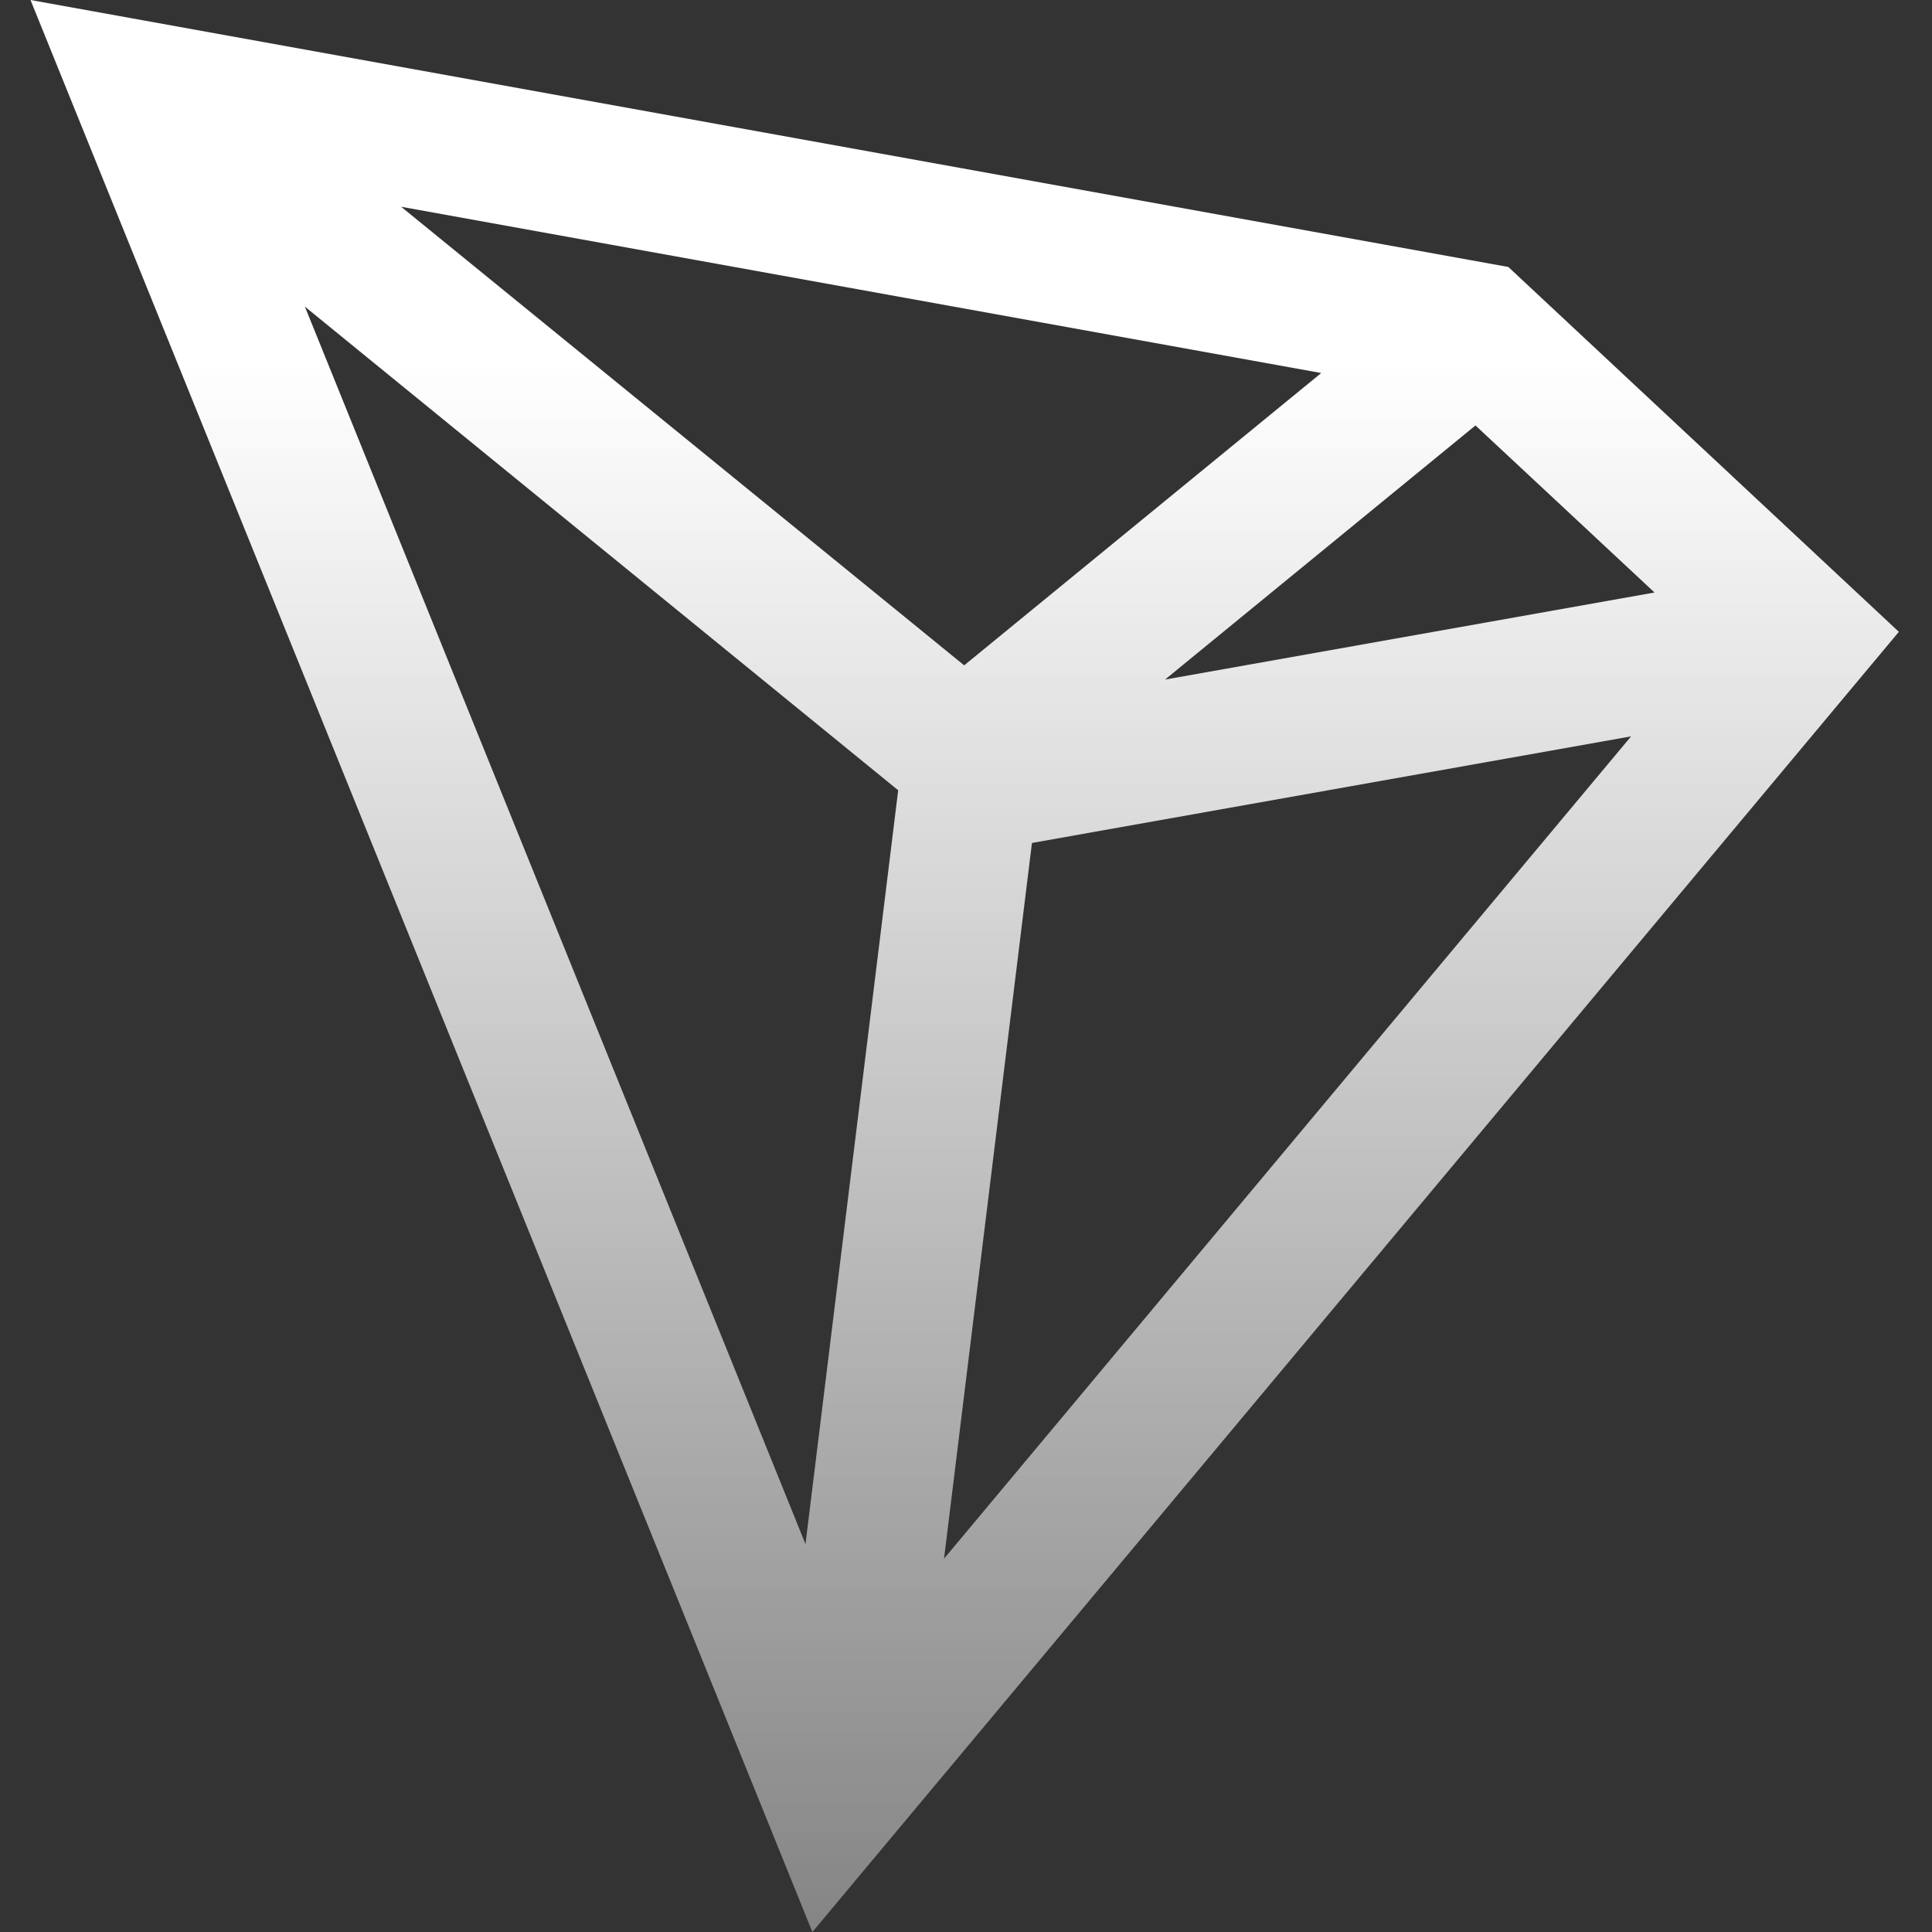
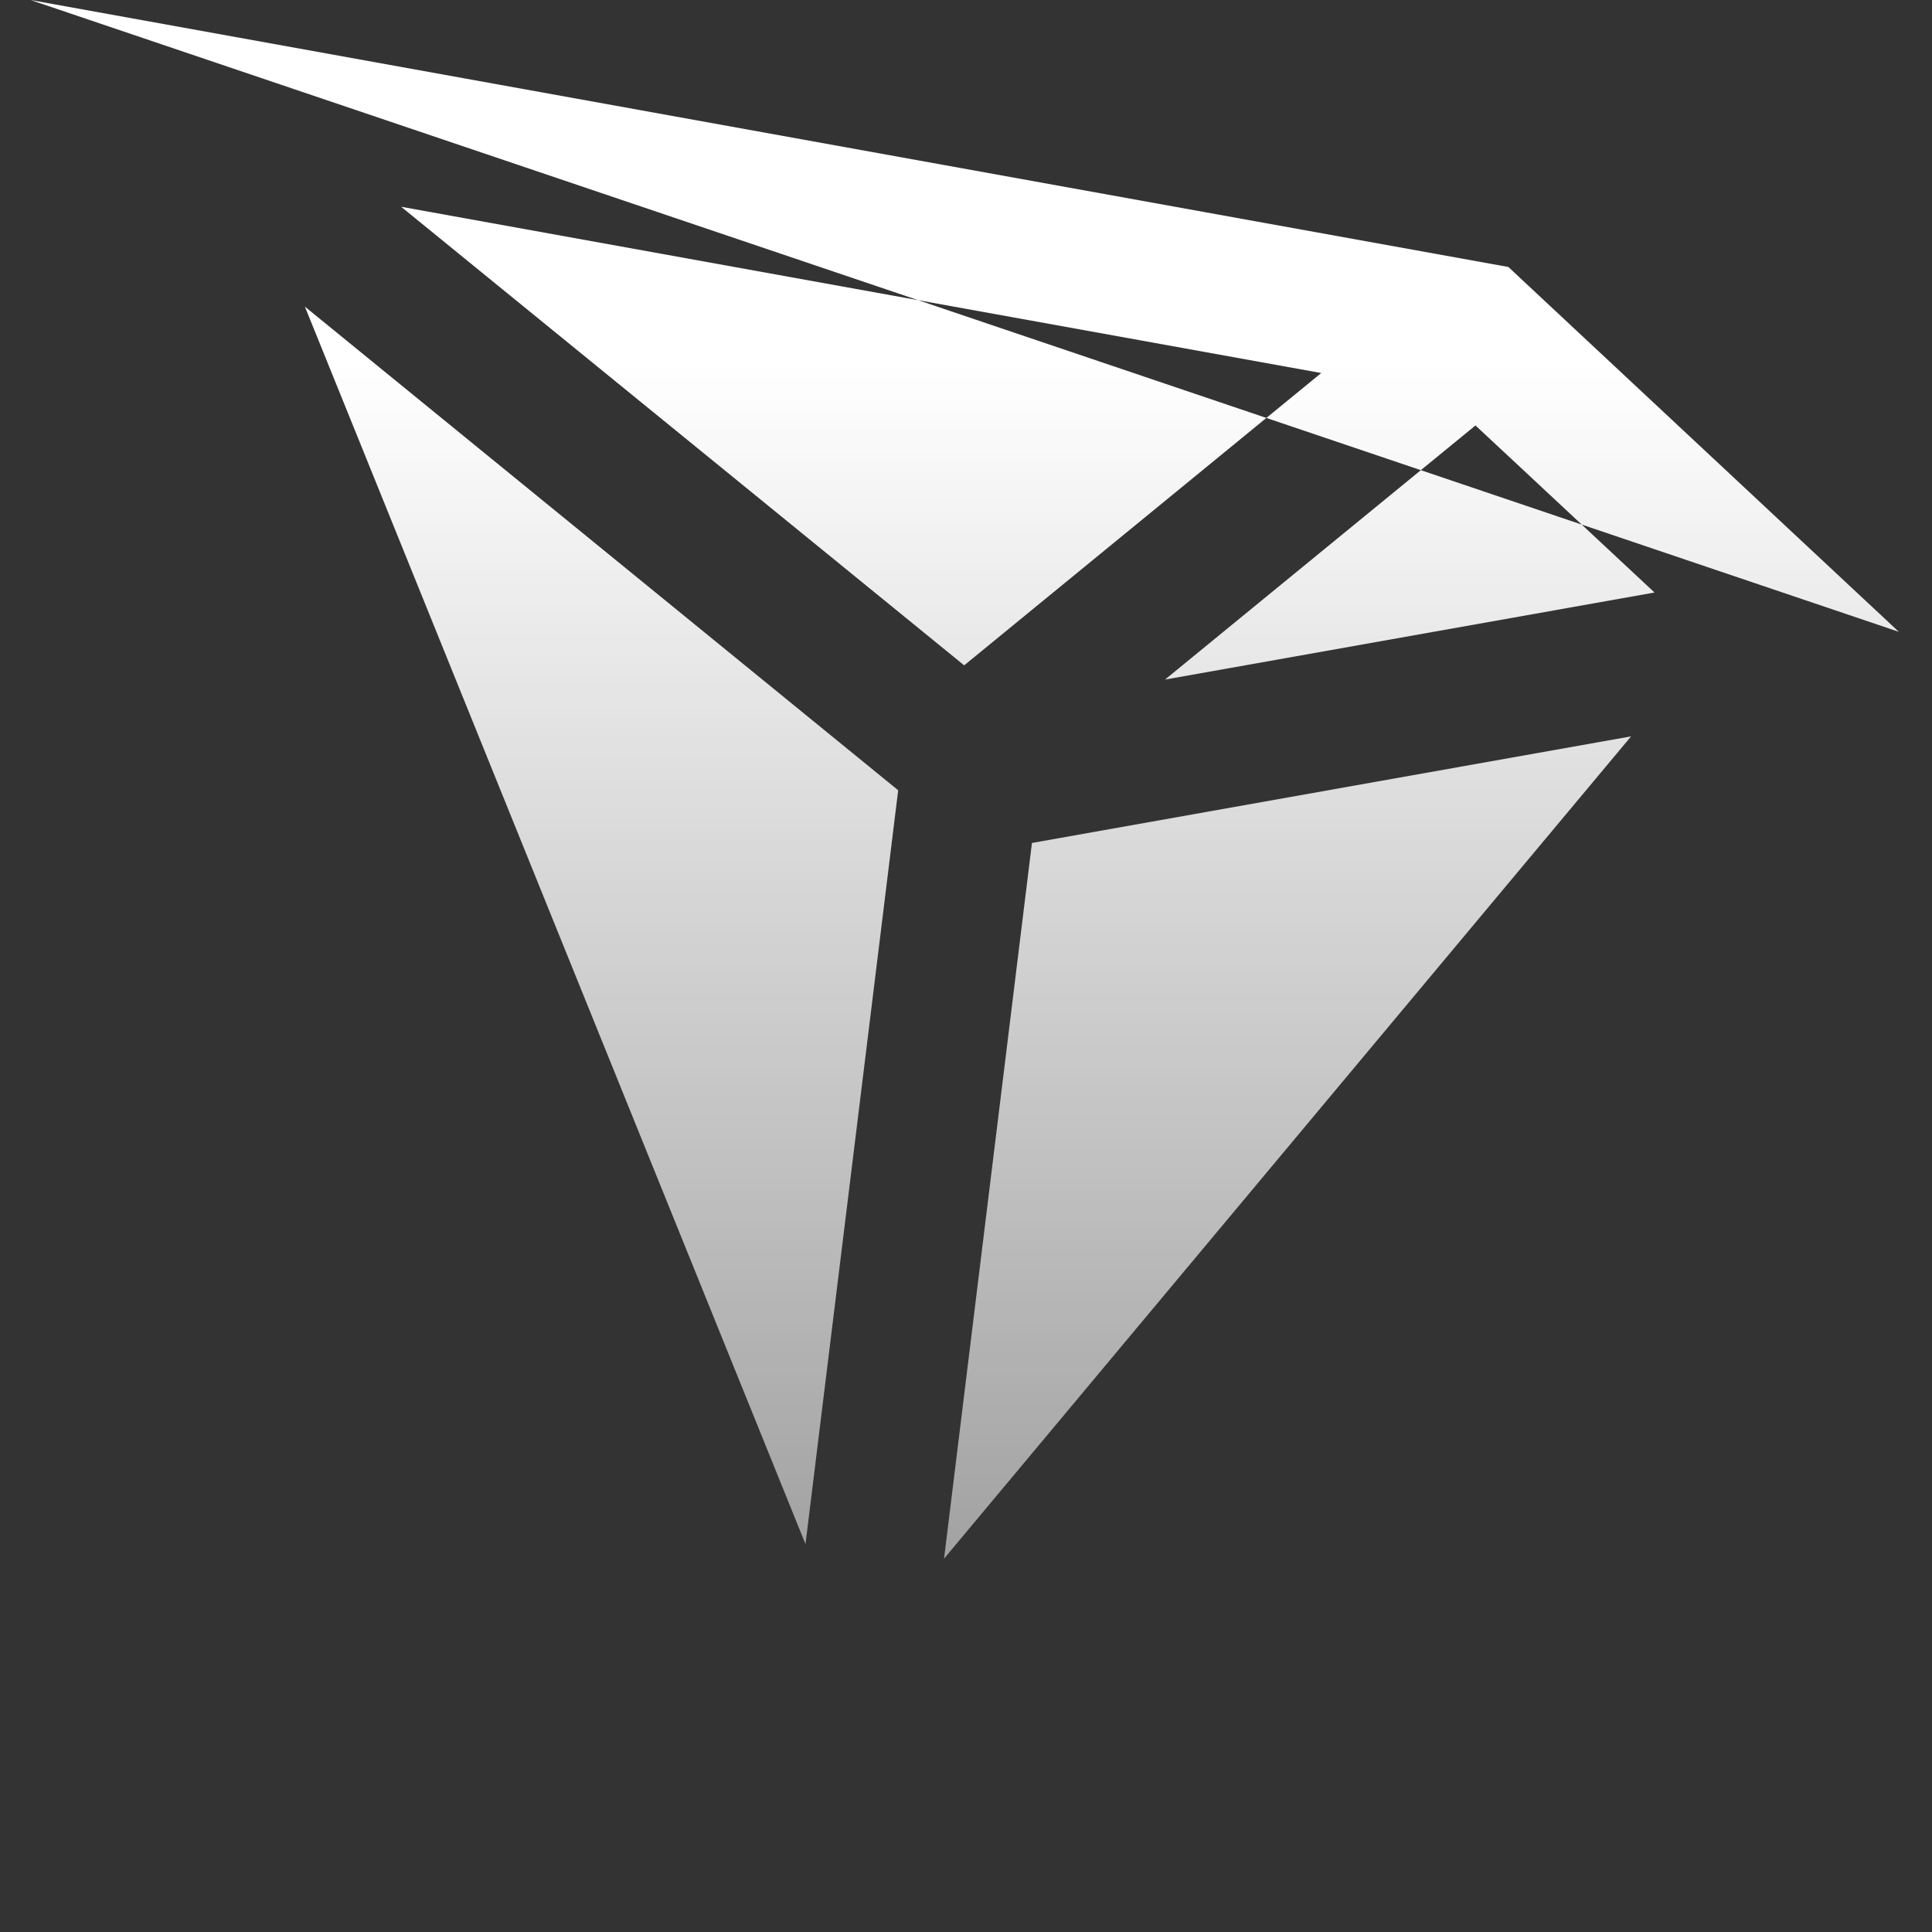
<svg xmlns="http://www.w3.org/2000/svg" width="180" height="180" viewBox="0 0 180 180" fill="none">
  <rect x="0" y="0" width="180" height="180" fill="#333333" stroke="none" />
-   <path fill-rule="evenodd" clip-rule="evenodd" d="M2.842 0L140.53 24.874L176.912 58.866L75.689 180L2.842 0ZM37.372 19.263L89.83 61.989L123.096 34.754L37.372 19.263ZM28.405 28.568L75.046 143.858L83.682 73.628L28.405 28.568ZM108.541 63.315L154.149 55.203L137.467 39.638L108.541 63.315ZM96.144 78.537L87.954 145.217L151.965 68.606L96.144 78.537Z" fill="url(#paint0_linear_2934_5326)" />
+   <path fill-rule="evenodd" clip-rule="evenodd" d="M2.842 0L140.53 24.874L176.912 58.866L2.842 0ZM37.372 19.263L89.83 61.989L123.096 34.754L37.372 19.263ZM28.405 28.568L75.046 143.858L83.682 73.628L28.405 28.568ZM108.541 63.315L154.149 55.203L137.467 39.638L108.541 63.315ZM96.144 78.537L87.954 145.217L151.965 68.606L96.144 78.537Z" fill="url(#paint0_linear_2934_5326)" />
  <defs>
    <linearGradient id="paint0_linear_2934_5326" x1="89.877" y1="0" x2="89.877" y2="180" gradientUnits="userSpaceOnUse">
      <stop offset="0.188" stop-color="white" />
      <stop offset="1" stop-color="white" stop-opacity="0.4" />
    </linearGradient>
  </defs>
</svg>